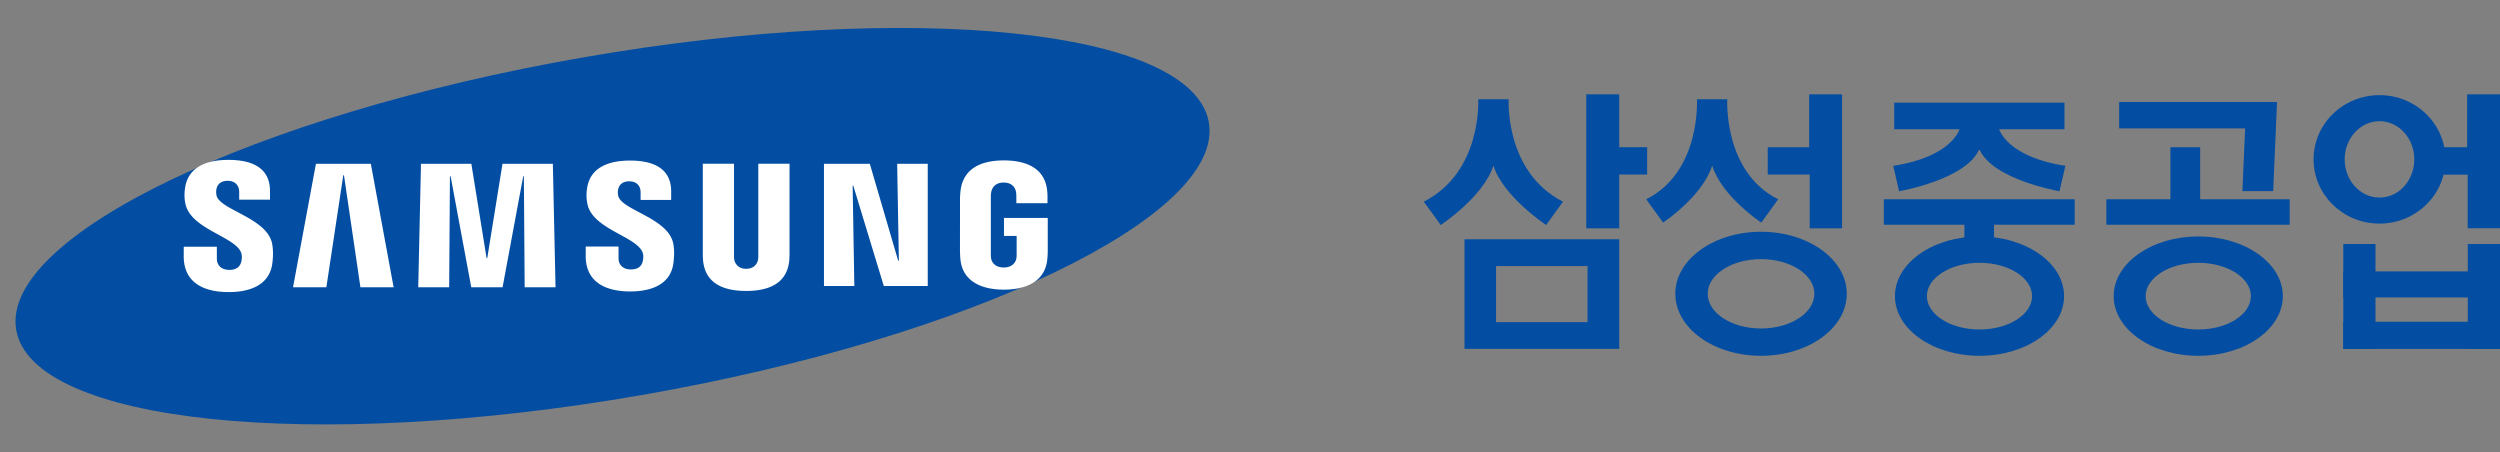
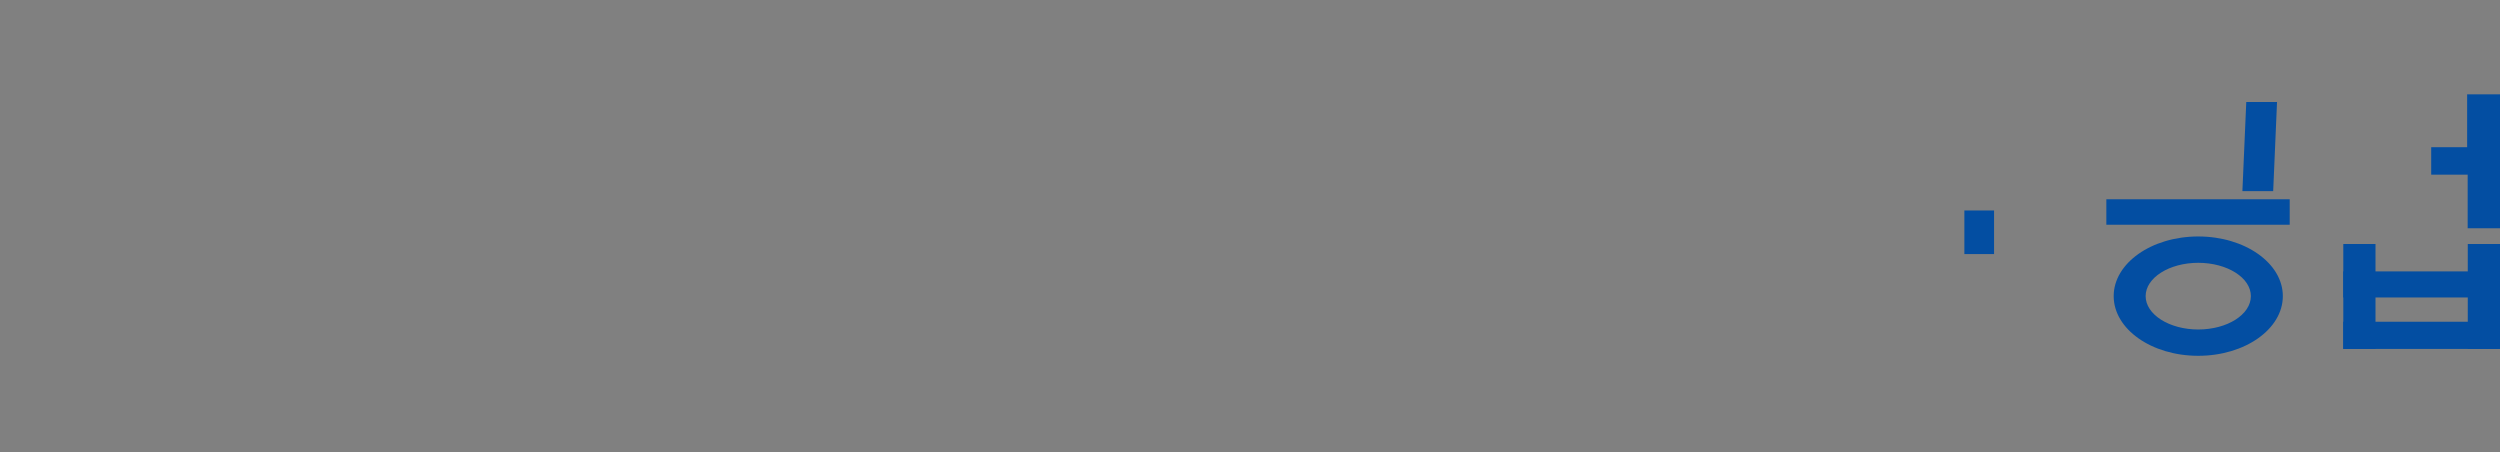
<svg xmlns="http://www.w3.org/2000/svg" viewBox="-1.181 -2.131 190.576 34.485">
  <rect x="-1.181" y="-2.131" width="190.576" height="34.485" fill="#808080" stroke="none" />
  <title>Samsung Heavy Industries (hangul) - SVG vector logo - www.oklogos.com</title>
-   <path d="m90.969 7.196c1.24 7.106-18.105 16.412-43.213 20.785-25.105 4.373-46.462 2.154-47.7-4.955-1.237-7.107 18.113-16.41 43.218-20.782 25.106-4.375 46.459-2.156 47.695 4.952z" fill="#034ea2" />
-   <path d="m67.34 17.745-.129-7.389h2.33v9.313h-3.35l-2.325-7.643h-.05l.129 7.643h-2.315v-9.313h3.495l2.163 7.389zm-42.353-6.517-1.289 8.539h-2.541l1.745-9.411h4.186l1.737 9.411h-2.531l-1.254-8.539zm10.975 6.322 1.163-7.194h3.838l.204 9.411h-2.352l-.062-8.461h-.049l-1.573 8.461h-2.388l-1.574-8.461h-.051l-.059 8.461h-2.357l.208-9.411h3.84l1.162 7.194zm-18.768-.438c.092.228.064.521.021.698-.079.313-.291.632-.917.632-.59 0-.948-.338-.948-.855v-.911h-2.524l-.002.729c0 2.098 1.652 2.731 3.422 2.731 1.702 0 3.104-.582 3.327-2.15.114-.813.029-1.345-.01-1.546-.397-1.97-3.969-2.558-4.235-3.66a1.248 1.248 0 0 1 -.01-.496c.065-.3.271-.631.86-.631.55 0 .875.34.875.854v.581h2.347v-.661c0-2.05-1.84-2.37-3.173-2.37-1.674 0-3.042.553-3.292 2.085-.068.423-.078.8.021 1.272.411 1.923 3.754 2.48 4.238 3.698zm30.602-.017c.093.226.063.511.021.688-.077.312-.287.626-.909.626-.582 0-.937-.338-.937-.843l-.002-.903h-2.498l-.003.719c0 2.077 1.637 2.704 3.389 2.704 1.684 0 3.073-.574 3.292-2.128.114-.807.033-1.332-.008-1.529-.395-1.952-3.931-2.534-4.194-3.625a1.182 1.182 0 0 1 -.009-.487c.067-.302.269-.625.852-.625.545 0 .863.332.863.842v.575h2.329v-.654c0-2.028-1.825-2.346-3.145-2.346-1.655 0-3.012.546-3.257 2.067-.068.417-.075.787.022 1.257.405 1.903 3.715 2.456 4.194 3.662zm7.905 1.264c.653 0 .857-.452.902-.683.019-.102.024-.238.022-.36v-6.964h2.38v6.751c.005.173-.012.529-.02.618-.167 1.757-1.556 2.327-3.285 2.327-1.731 0-3.121-.57-3.286-2.327a8.032 8.032 0 0 1 -.02-.618v-6.751h2.378v6.964c0 .122.004.259.022.36.051.231.249.683.907.683zm19.632-.099c.682 0 .92-.431.964-.682.017-.108.022-.239.021-.358v-1.366h-.966v-1.374h3.337v2.526a6.79 6.79 0 0 1 -.034.62c-.157 1.712-1.642 2.323-3.31 2.323-1.671 0-3.154-.611-3.313-2.323a7.615 7.615 0 0 1 -.034-.62l.002-3.963c0-.167.021-.463.039-.62.209-1.759 1.635-2.325 3.306-2.325 1.669 0 3.13.563 3.303 2.325.031.3.021.62.021.62v.314h-2.373v-.527a2.17 2.17 0 0 0 -.031-.358c-.04-.208-.221-.686-.938-.686-.686 0-.887.452-.937.686-.029.124-.04.292-.04.444v4.304c-.002.119.005.25.024.358.041.252.278.682.959.682z" fill="#fff" />
  <g fill="#034ea2">
-     <path d="m160.363 5.643h10.285v2.014h-10.285zm19.846-.522c-2.779 0-5.025 2.19-5.025 4.896s2.246 4.897 5.025 4.897c2.777 0 5.027-2.191 5.027-4.897s-2.25-4.896-5.027-4.896zm0 7.809c-1.463 0-2.654-1.299-2.654-2.913 0-1.607 1.191-2.91 2.654-2.91 1.465 0 2.652 1.303 2.652 2.91 0 1.614-1.187 2.913-2.652 2.913z" />
    <path d="m172.398 5.643h-2.345l-.295 6.795h2.347zm5.051 16.752h11.945v2.074h-11.945zm0-3.835h11.945v1.986h-11.945z" />
    <path d="m186.938 16.468h2.457v8h-2.457zm-9.489 0h2.455v8h-2.455zm11.946-11.408v10.208h-2.465v-4.085h-2.78v-2.094h2.739v-4.029zm-40.832 8.853h2.264v3.322h-2.264z" />
-     <path d="m142.422 13.061h14.553v1.938h-14.553zm-22.682-8.001v10.215h2.514v-4.1h2.127v-2.086h-2.127v-4.029zm-9.281 19.405v-8.356h11.795v8.356zm9.381-2.041v-4.275h-6.975v4.275zm19.4-17.364v10.215h-2.467v-4.1h-3.199v-2.081h3.158v-4.034zm-6.177 19.932c-3.611 0-6.535-2.113-6.535-4.729 0-2.611 2.924-4.727 6.535-4.727 3.613 0 6.537 2.115 6.537 4.727 0 2.616-2.924 4.729-6.537 4.729zm4.066-4.729c0-1.456-1.818-2.641-4.066-2.641-2.246 0-4.064 1.185-4.064 2.641 0 1.461 1.818 2.647 4.064 2.647 2.248 0 4.066-1.186 4.066-2.647zm-23.301-14.827s-.332 5.521 4.141 7.808l-1.289 1.778s-3.273-2.163-4.018-4.53c-.74 2.367-4.018 4.53-4.018 4.53l-1.291-1.778c4.48-2.287 4.15-7.808 4.15-7.808zm15.51 5.056c-.742 2.367-3.742 4.346-3.742 4.346l-1.285-1.778c4.193-2.103 3.867-7.623 3.867-7.623h2.314s-.324 5.521 3.877 7.623l-1.287 1.778c0-.001-3.004-1.979-3.744-4.346zm20.381 14.5c-3.564 0-6.449-2.037-6.449-4.551 0-2.507 2.885-4.546 6.449-4.546 3.563 0 6.447 2.039 6.447 4.546 0 2.514-2.885 4.551-6.447 4.551zm4.006-4.551c0-1.396-1.793-2.538-4.006-2.538s-4.012 1.142-4.012 2.538c0 1.403 1.799 2.545 4.012 2.545s4.006-1.142 4.006-2.545zm-10.51-14.743v2.024h4.975s-.57 2.107-5.049 2.787l.447 1.939s5.154-.887 6.117-3.218c.961 2.331 6.111 3.218 6.111 3.218l.449-1.939c-4.473-.68-5.045-2.787-5.045-2.787h4.975v-2.024zm21.056 3.396h2.268v4.825h-2.268z" />
    <path d="m159.387 13.061h13.977v1.938h-13.977zm7.006 11.931c-3.566 0-6.447-2.037-6.447-4.551 0-2.507 2.881-4.546 6.447-4.546 3.563 0 6.447 2.039 6.447 4.546 0 2.514-2.885 4.551-6.447 4.551zm4.011-4.551c0-1.396-1.795-2.538-4.012-2.538-2.213 0-4.01 1.142-4.01 2.538 0 1.403 1.797 2.545 4.01 2.545 2.217 0 4.012-1.142 4.012-2.545z" />
  </g>
</svg>